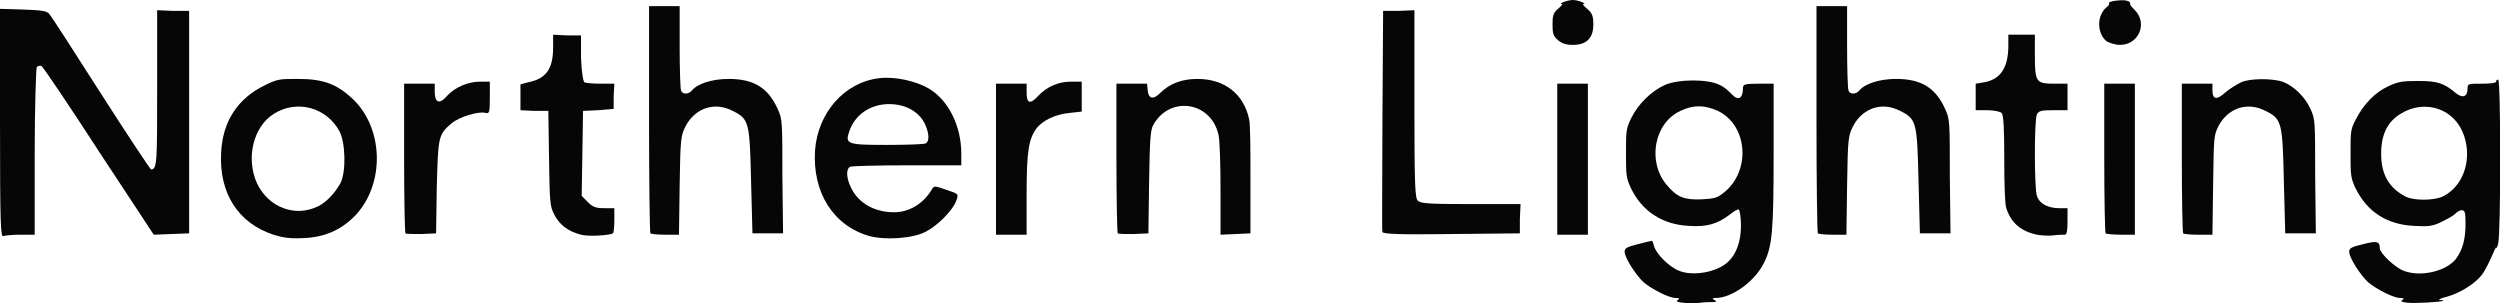
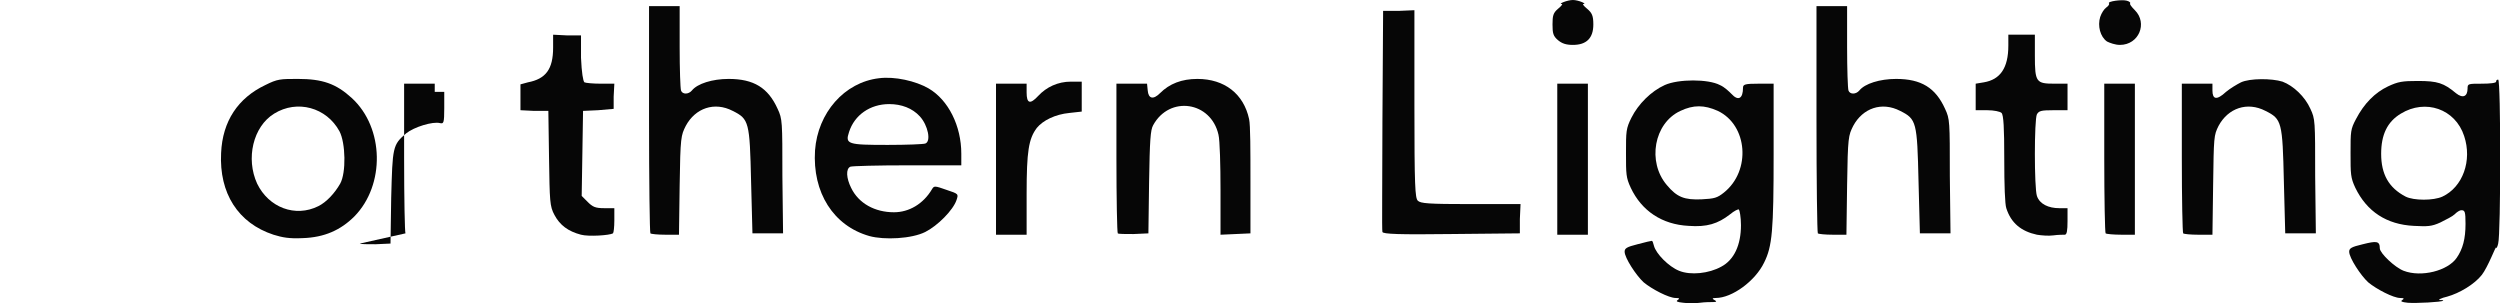
<svg xmlns="http://www.w3.org/2000/svg" height="44.55" viewBox="0 0 367.468 44.546" width="367.5" version="1.1">
  <g fill="#060606">
    <path d="m253.4 28.3c4-3.2 3.5-9.9-0.9-12-2-0.9-3.6-0.9-5.5 0-3.9 1.8-4.9 7.5-2 10.9 1.5 1.8 2.6 2.2 5.1 2.1 1.9-0.1 2.3-0.2 3.3-1m-6 16.2c-0.9-0.1-1.1-0.2-0.8-0.4s0.3-0.3-0.3-0.3c-1 0-3.5-1.3-4.7-2.3-1.1-1-2.8-3.6-2.8-4.5 0-0.5 0.3-0.7 1.9-1.1 1.1-0.3 2-0.5 2.1-0.5s0.2 0.3 0.3 0.7c0.3 1.2 2.2 3.1 3.7 3.7 1.7 0.7 4.4 0.4 6.2-0.6 1.9-1 2.9-3.2 2.9-6.1 0-1.2-0.2-2.2-0.3-2.3s-0.7 0.2-1.3 0.7c-1.8 1.4-3.4 1.9-6.1 1.7-3.9-0.2-6.9-2.2-8.5-5.6-0.7-1.5-0.7-2-0.7-5.1 0-3.2 0-3.6 0.8-5.2 1-2 2.9-3.9 4.9-4.8s6.4-0.9 8.1 0c0.7 0.3 1.4 1 1.7 1.3 1 1.1 1.7 0.7 1.7-0.9 0-0.5 0.3-0.6 2.3-0.6h2.2v10.4c0 11.2-0.2 13.5-1.4 15.9-1.3 2.7-4.7 5.2-7.1 5.2-0.5 0-0.6 0.1-0.2 0.3s0.3 0.3-0.2 0.3c-0.3 0-1.2 0-1.9 0.1s-1.8 0.1-2.5 0" />
    <path d="m359 28.9c3-1.4 4.4-5.3 3.2-8.9-1.3-4-5.7-5.5-9.3-3.3-2 1.2-2.9 3.1-2.9 5.9 0 3 1.1 5 3.6 6.3 1.2 0.6 4.1 0.6 5.4 0m-5.1 15.6c-0.9-0.1-1.1-0.2-0.8-0.4s0.3-0.3-0.3-0.3c-1 0-3.5-1.3-4.7-2.3-1.1-1-2.8-3.6-2.8-4.5 0-0.5 0.3-0.7 2-1.1 2-0.5 2.5-0.5 2.5 0.6 0 0.7 2.2 2.8 3.5 3.3 2.6 1 6.5 0 7.8-1.9 0.9-1.3 1.3-2.8 1.3-5 0-1.8-0.1-2-0.6-2-0.3 0-0.7 0.3-1 0.6s-1.3 0.8-2.1 1.2c-1.3 0.6-1.9 0.6-3.9 0.5-4-0.2-6.9-2.1-8.6-5.6-0.7-1.5-0.7-2-0.7-5.1 0-3.2 0-3.5 0.8-5 1.2-2.3 2.8-3.9 4.7-4.8 1.5-0.7 2.1-0.8 4.4-0.8 2.9 0 3.8 0.3 5.6 1.8 1 0.8 1.7 0.5 1.7-0.7 0-0.7 0.1-0.7 2.1-0.7 1.2 0 2.1-0.1 2.1-0.3s0.1-0.3 0.3-0.3c0.4 0 0.4 22.7 0 24.1-0.1 0.5-0.3 0.8-0.3 0.6s-0.3 0.5-0.7 1.4-1 2.1-1.4 2.6c-1.1 1.4-3.3 2.7-5.1 3.2-0.9 0.2-1.4 0.5-1.1 0.5s0.6 0 0.5 0.1c-0.2 0.2-4 0.4-5.2 0.3" />
    <path d="m46.8 30.3c1.2-0.6 2.4-1.9 3.2-3.3 0.9-1.6 0.8-6-0.1-7.7-1.9-3.5-6.2-4.7-9.6-2.6-3.1 1.9-4.2 6.6-2.5 10.3 1.7 3.5 5.6 5 9 3.3m-6.6 4.2c-5.2-1.7-8-6.1-7.7-12 0.2-4.7 2.5-8.1 6.5-10 1.8-0.9 2.2-0.9 4.8-0.9 3.6 0 5.6 0.7 7.9 2.8 4.8 4.4 4.9 12.8 0.4 17.4-2 2-4.4 3.1-7.6 3.2-2 0.1-3-0.1-4.3-0.5" />
    <path d="m136 21.1c0.9-0.3 0.4-2.7-0.8-4-1.1-1.2-2.7-1.8-4.5-1.8-2.8 0-5.1 1.6-5.9 4.1-0.6 1.8-0.2 1.9 5.7 1.9 2.8 0 5.2-0.1 5.5-0.2m-8.2 13.6c-5.3-1.5-8.4-6.4-8-12.6 0.4-5.5 4.3-10 9.4-10.6 2.3-0.3 5.4 0.4 7.3 1.5 2.9 1.7 4.8 5.5 4.8 9.6v1.7h-7.9c-4.4 0-8.1 0.1-8.4 0.2-0.7 0.3-0.6 1.7 0.1 3.1 1.1 2.3 3.5 3.6 6.3 3.6 2.2 0 4.3-1.2 5.6-3.4 0.3-0.5 0.4-0.5 2.1 0.1 1.8 0.6 1.8 0.6 1.5 1.5-0.5 1.5-2.8 3.8-4.6 4.7-2 1-6 1.2-8.2 0.6" />
-     <path d="m0 18.1v-16.8s3.4 0.1 3.4 0.1c2.7 0.1 3.4 0.2 3.8 0.6 0.3 0.3 3.7 5.6 7.6 11.7s7.3 11.2 7.4 11.2c0.9 0 0.9-1 0.9-12.1v-11.3l2.3 0.1h2.4v16.4 16.3l-2.6 0.1-2.6 0.1-8.1-12.3c-4.4-6.8-8.2-12.4-8.4-12.5s-0.6 0-0.7 0.2-0.3 5.9-0.3 12.5v12.1h-2.1c-1.1 0-2.2 0.1-2.5 0.2-0.4 0.2-0.5-1.4-0.5-16.6" />
    <path d="m85.4 34.5c-1.9-0.5-3.1-1.4-3.9-2.9-0.7-1.3-0.7-2-0.8-8.4l-0.1-6.9h-2.1l-2-0.1v-1.9-1.9l1.1-0.3c2.6-0.5 3.7-1.9 3.7-5.1v-1.9l2 0.1h2.1v3.3c0.1 2.2 0.3 3.4 0.5 3.6 0.2 0.1 1.3 0.2 2.4 0.2h2l-0.1 1.9v1.8l-2.3 0.2s-2.2 0.1-2.2 0.1l-0.1 6.3-0.1 6.2 0.9 0.9c0.7 0.7 1.1 0.9 2.4 0.9h1.5v1.8c0 1-0.1 1.8-0.2 1.9-0.5 0.3-3.6 0.5-4.7 0.2" />
    <path d="m299.4 34.5c-2.3-0.5-3.8-1.7-4.5-3.9-0.2-0.6-0.3-3.3-0.3-7.3 0-4.5-0.1-6.4-0.4-6.7-0.2-0.2-1.1-0.4-2.1-0.4h-1.7v-1.9-2l1.2-0.2c2.4-0.4 3.6-2.1 3.6-5.4v-1.6h2 1.9v3.1c0 3.9 0.2 4.1 2.9 4.1h1.9v1.9 2h-2.1c-1.8 0-2.1 0.1-2.4 0.6-0.4 0.8-0.4 10.8 0 12s1.7 1.8 3.3 1.8h1.2v1.9c0 1.4-0.1 2-0.4 2-0.2 0-1 0-1.7 0.1s-1.8 0-2.4-0.1" />
-     <path d="m59.6 34.3c-0.1-0.1-0.2-5.1-0.2-11.1v-10.9h2.3 2.2v1.2c0 1.6 0.7 1.9 1.8 0.6 1.2-1.3 3.1-2.1 4.9-2.1h1.4v2.4c0 2.2-0.1 2.3-0.6 2.2-1.1-0.3-3.9 0.6-5 1.5-2 1.7-2 2-2.2 9.5l-0.1 6.7s-2.2 0.1-2.2 0.1c-1.2 0-2.2 0-2.3-0.1" />
+     <path d="m59.6 34.3c-0.1-0.1-0.2-5.1-0.2-11.1v-10.9h2.3 2.2v1.2h1.4v2.4c0 2.2-0.1 2.3-0.6 2.2-1.1-0.3-3.9 0.6-5 1.5-2 1.7-2 2-2.2 9.5l-0.1 6.7s-2.2 0.1-2.2 0.1c-1.2 0-2.2 0-2.3-0.1" />
    <path d="m95.6 34.3c-0.1-0.1-0.2-7.7-0.2-16.8v-16.6h2.3 2.2v6c0 3.3 0.1 6.1 0.2 6.4 0.2 0.6 1.1 0.6 1.6 0 0.8-1 3-1.7 5.4-1.7 3.7 0 5.8 1.3 7.2 4.4 0.7 1.5 0.7 1.8 0.7 9.9l0.1 8.4h-2.3-2.2l-0.2-7.6c-0.2-8.8-0.3-9.2-2.7-10.4-2.7-1.4-5.5-0.4-6.9 2.2-0.7 1.4-0.8 1.6-0.9 8.7l-0.1 7.3h-2c-1.1 0-2.1-0.1-2.2-0.2" />
    <path d="m146.4 23.4v-11.1h2.3 2.2v1.3c0 1.6 0.5 1.8 1.7 0.5s2.9-2.1 4.8-2.1h1.6v2.2 2.2l-1.8 0.2c-2.1 0.2-3.9 1.1-4.8 2.2-1.2 1.6-1.5 3.4-1.5 9.7v6h-2.2-2.3v-11.1" />
    <path d="m164.3 34.3c-0.1-0.1-0.2-5.1-0.2-11.1v-10.9h2.2 2.3l0.1 1c0.1 1.2 0.8 1.4 1.8 0.4 1.4-1.4 3.2-2.1 5.5-2.1 4 0 6.8 2.2 7.6 5.9 0.2 0.9 0.2 4.6 0.2 9.2v7.6s-2.2 0.1-2.2 0.1-2.2 0.1-2.2 0.1v-6.6c0-3.6-0.1-7.3-0.3-8.1-1.1-4.9-7.2-5.8-9.6-1.4-0.4 0.7-0.5 2.2-0.6 8.4l-0.1 7.5s-2.2 0.1-2.2 0.1c-1.2 0-2.2 0-2.3-0.1" />
    <path d="m203.2 34.1c-0.1-0.2 0-7.6 0-16.4l0.1-16.1h2.3l2.3-0.1v13.8c0 12.1 0.1 13.8 0.5 14.2s1.5 0.5 7.8 0.5h7.3l-0.1 2.2v2.1l-10 0.1c-7.8 0.1-10.1 0-10.2-0.3" />
    <path d="m267.2 34.3c-0.1-0.1-0.2-7.7-0.2-16.8v-16.6h2.3 2.2v6c0 3.3 0.1 6.1 0.2 6.4 0.2 0.6 1.1 0.6 1.6 0 0.8-1 3-1.7 5.4-1.7 3.7 0 5.8 1.3 7.2 4.4 0.7 1.5 0.7 1.8 0.7 9.9l0.1 8.4h-2.3-2.2l-0.2-7.6c-0.2-8.8-0.3-9.2-2.7-10.4-2.7-1.4-5.5-0.4-6.9 2.2-0.7 1.4-0.8 1.6-0.9 8.7l-0.1 7.3h-2c-1.1 0-2.1-0.1-2.2-0.2" />
    <path d="m320.9 34.3c-0.1-0.1-0.2-5.1-0.2-11.1v-10.9h2.3 2.2v1c0 1.3 0.6 1.5 2 0.2 0.6-0.5 1.6-1.1 2.2-1.4 1.3-0.6 4.5-0.6 6.1-0.1 1.6 0.6 3.3 2.2 4.1 4 0.7 1.5 0.7 1.7 0.7 9.9l0.1 8.4h-2.3-2.2l-0.2-7.6c-0.2-8.8-0.3-9.2-2.7-10.4-2.7-1.4-5.5-0.4-6.9 2.2-0.7 1.4-0.7 1.6-0.8 8.7l-0.1 7.3h-2.1c-1.1 0-2.1-0.1-2.2-0.2" />
    <path d="m229 5.9c-0.7-0.6-0.8-1-0.8-2.3s0.1-1.7 0.8-2.3c0.5-0.4 0.7-0.7 0.6-0.7-0.7 0 0.8-0.6 1.6-0.6s2.2 0.6 1.5 0.6c-0.1 0 0.1 0.3 0.6 0.7 0.7 0.6 0.9 1 0.9 2.3 0 2-1 3-3 3-1 0-1.6-0.2-2.2-0.7m-0.1 17.5v-11.1h2.3 2.2v11.1 11.1h-2.2-2.3v-11.1" />
    <path d="m309.7 6.1c-1-0.7-1.4-2.3-1-3.6 0.2-0.6 0.6-1.2 0.9-1.4s0.5-0.5 0.4-0.6c-0.3-0.3 1.9-0.6 2.6-0.4 0.4 0.1 0.6 0.3 0.5 0.4s0.2 0.5 0.7 1c1.9 1.9 0.6 5.1-2.2 5.1-0.7 0-1.5-0.3-1.9-0.5m-0.2 28.2c-0.1-0.1-0.2-5.1-0.2-11.1v-10.9h2.3 2.2v11.1 11.1h-2c-1.1 0-2.2-0.1-2.3-0.2" />
  </g>
</svg>